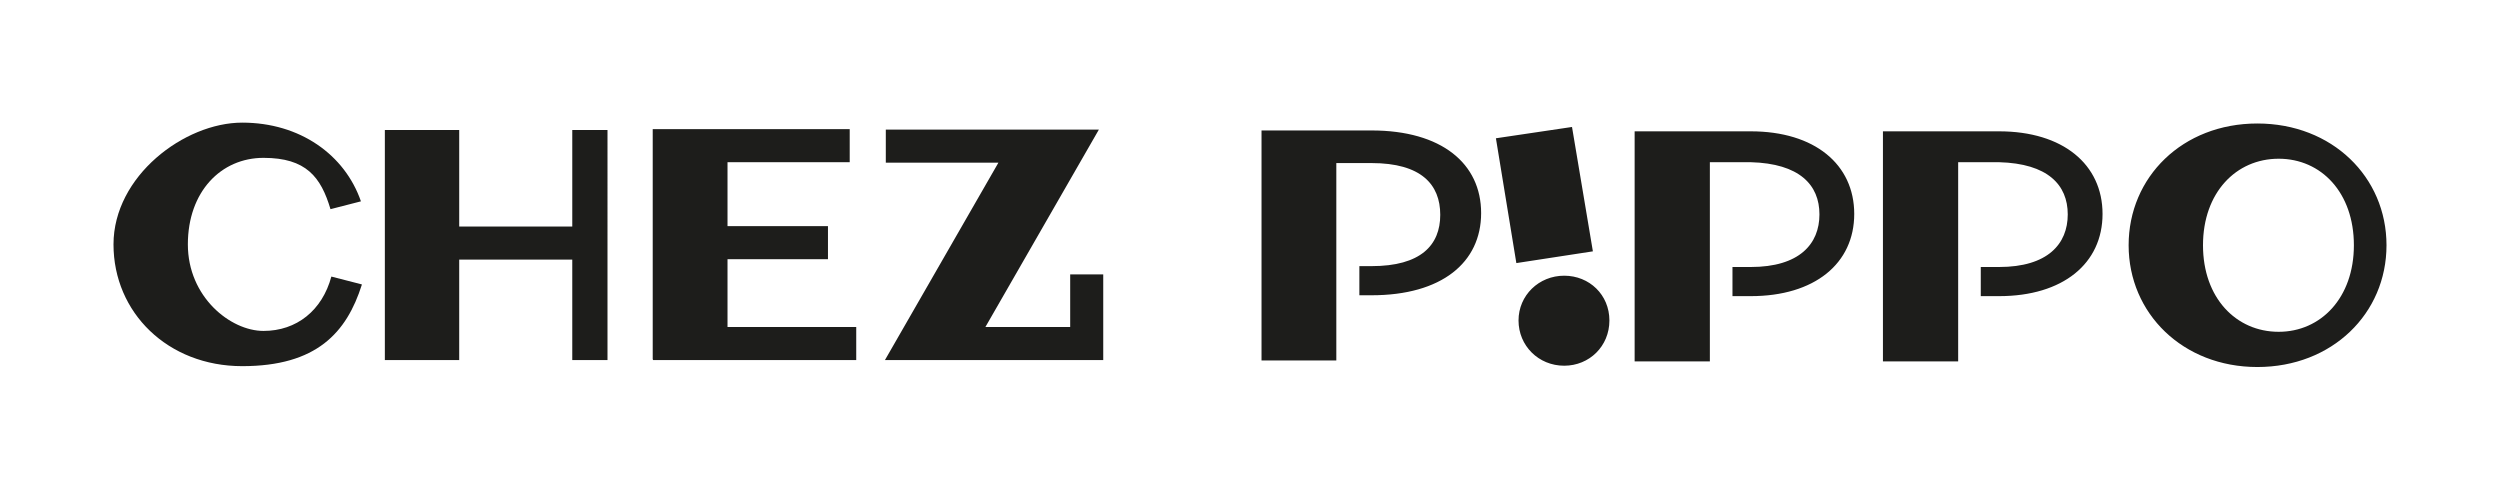
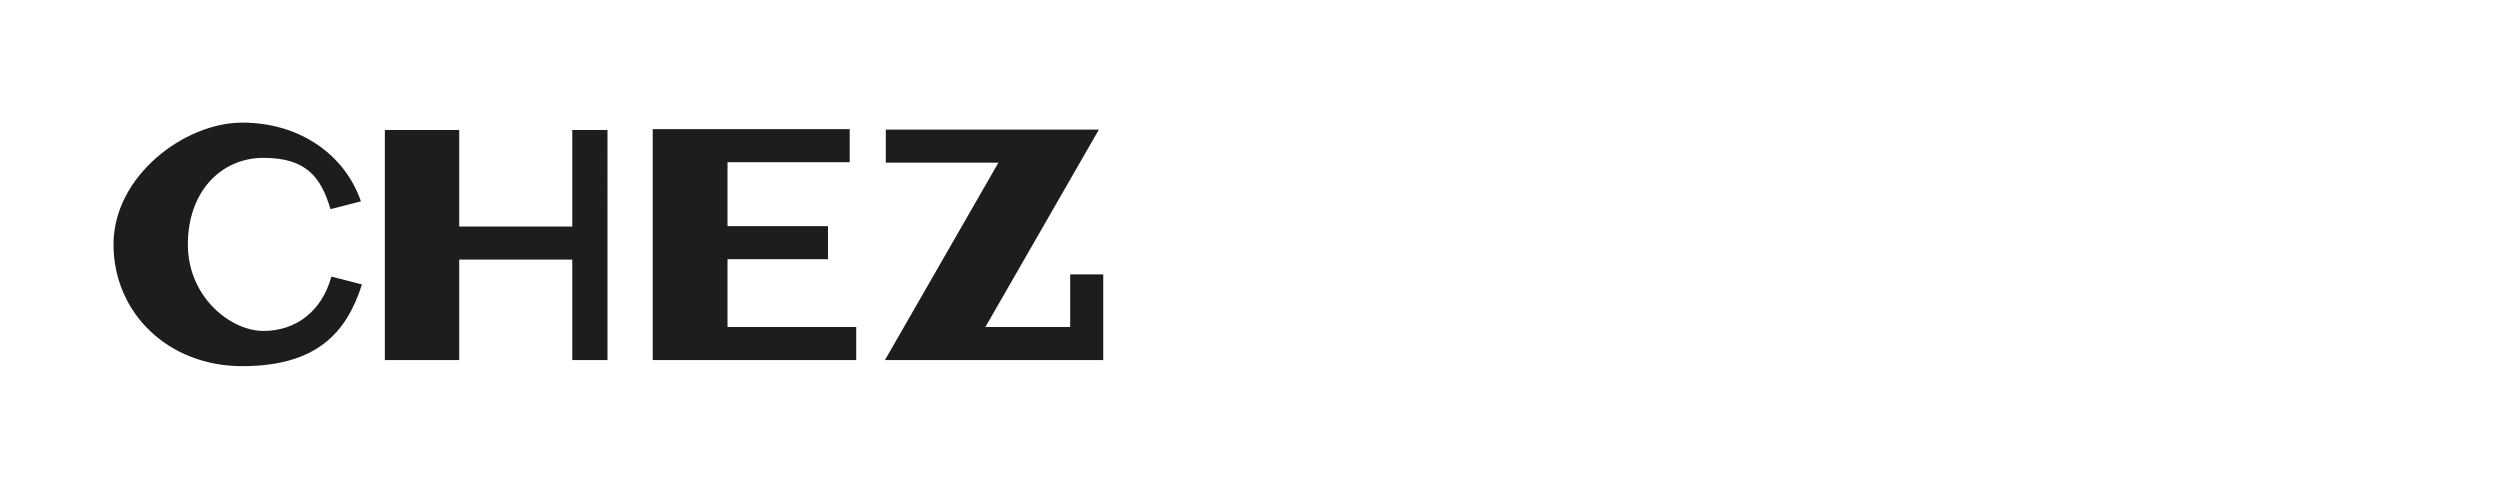
<svg xmlns="http://www.w3.org/2000/svg" id="Ebene_1" version="1.1" viewBox="0 0 574.9 110.5">
  <defs>
    <style> .st0 { fill: #1d1d1b; } </style>
  </defs>
-   <path class="st0" d="M433,83.1h17.3v-45.8h9.4c11.2.3,15.8,5.2,15.8,12s-4.6,12.1-15.8,12.1h-4.2v6.7h4.2c14.7,0,23.8-7.5,23.8-18.9s-9.1-19-23.8-19h-26.7v52.9ZM359.7,84.1c5.8,0,10.4-4.5,10.4-10.4s-4.6-10.3-10.4-10.3-10.5,4.5-10.5,10.3,4.6,10.4,10.5,10.4M290,82.9h17.3v-45.4h8.1c11.4,0,15.8,4.9,15.8,11.9s-4.5,11.8-15.8,11.8h-2.8v6.7h2.8c16.1,0,25.2-7.5,25.2-18.9s-9.1-19-25.2-19h-25.3v52.9ZM375.9,83.1h17.3v-45.8h9.4c11.2.3,15.8,5.2,15.8,12s-4.6,12.1-15.8,12.1h-4.2v6.7h4.2c14.7,0,23.8-7.5,23.8-18.9s-9.1-19-23.8-19h-26.7v52.9ZM524,76.3c-9.8,0-17.4-7.8-17.4-19.9s7.6-19.9,17.4-19.9,17.3,7.8,17.3,19.9-7.6,19.9-17.3,19.9M348.7,60.5l17.6-2.7-4.8-28.6-17.5,2.6,4.7,28.7ZM519.1,84.4c17.2,0,29.7-12.3,29.7-28s-12.5-28-29.7-28-29.6,12.3-29.6,28,12.5,28,29.6,28" />
  <path class="st0" d="M83.2,65.4l-7-1.8c-2.1,7.8-8,12.5-15.6,12.5s-17.4-7.8-17.4-19.9,7.6-19.9,17.4-19.9,13.2,4.4,15.4,11.8l7-1.8c-3.7-10.7-14-18.1-27.3-18.1s-29.6,12.3-29.6,28,12.5,28,29.6,28,24-7.7,27.5-18.7M203.5,82.8h50.2v-19.7h-7.6v12.1h-19.5l26.1-45.4h-49v7.6h25.9l-26.1,45.4ZM150.2,82.8h46.7v-7.6h-29.6v-15.6h23.1v-7.6h-23.1v-14.7h28.1v-7.6h-45.3v52.9ZM88.5,82.8h17.1v-23.1h26v23.1h8.1V29.9h-8.1v22.2h-26v-22.2h-17.1v52.9Z" />
</svg>